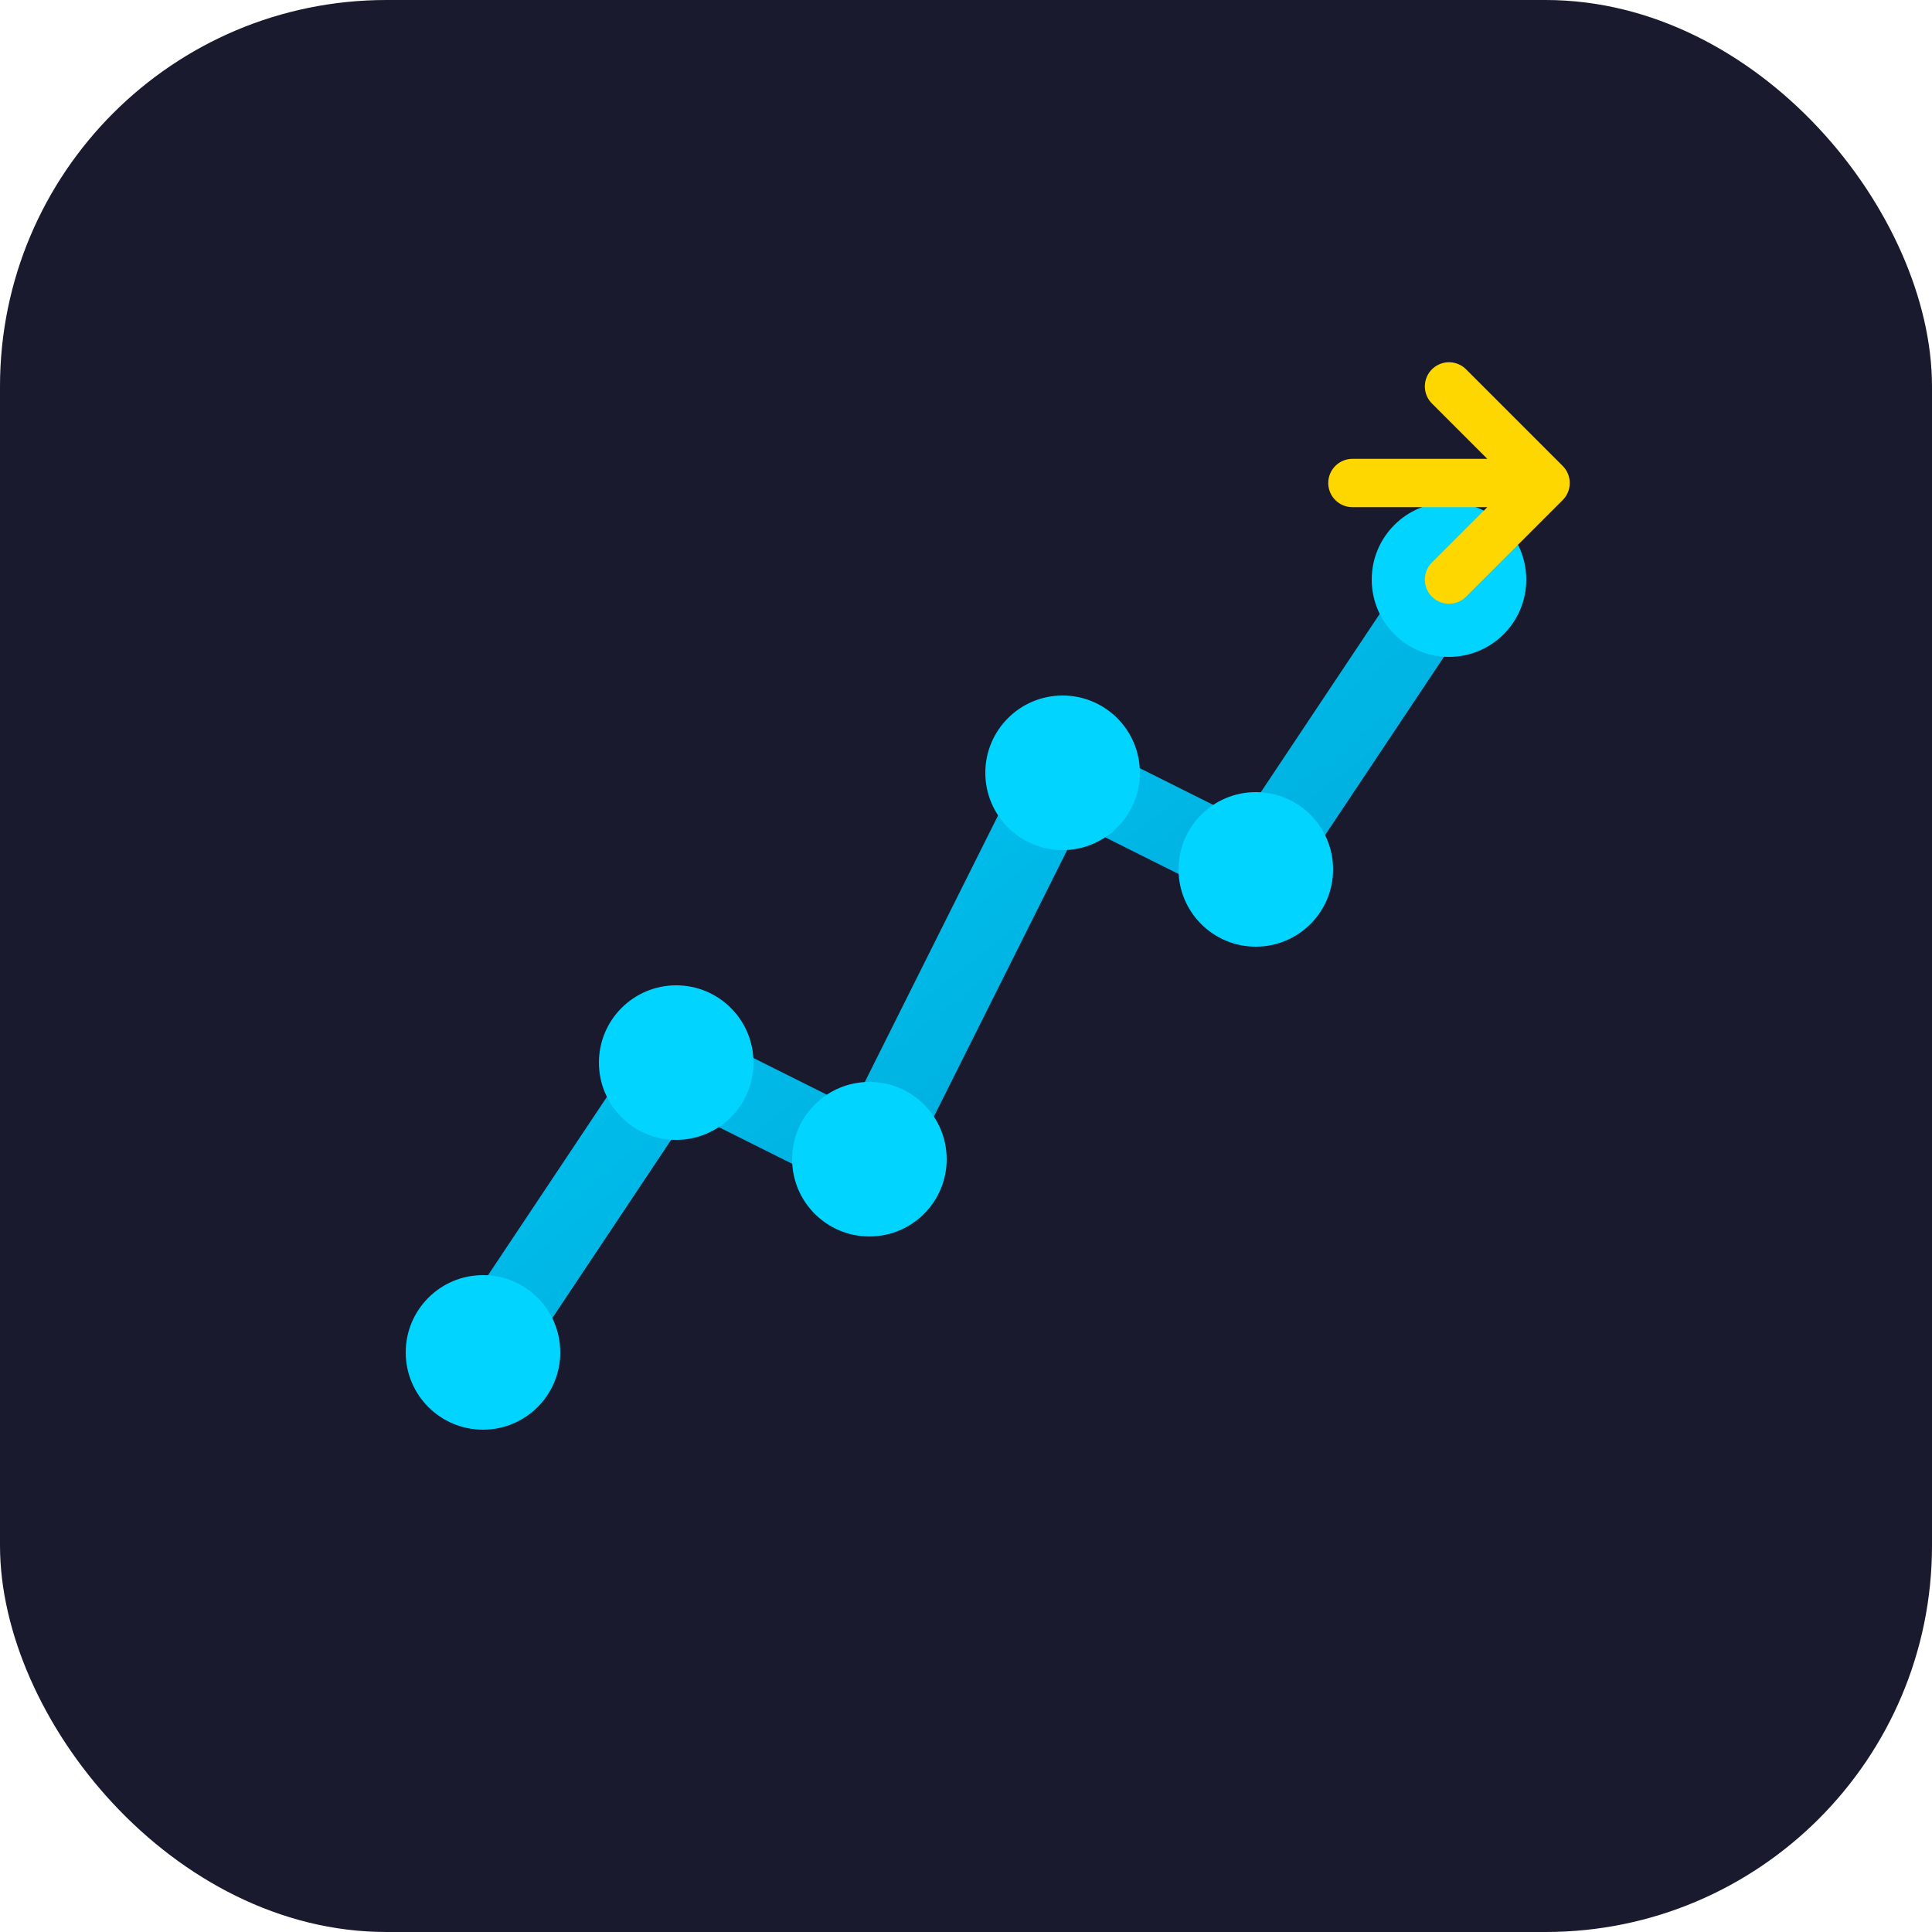
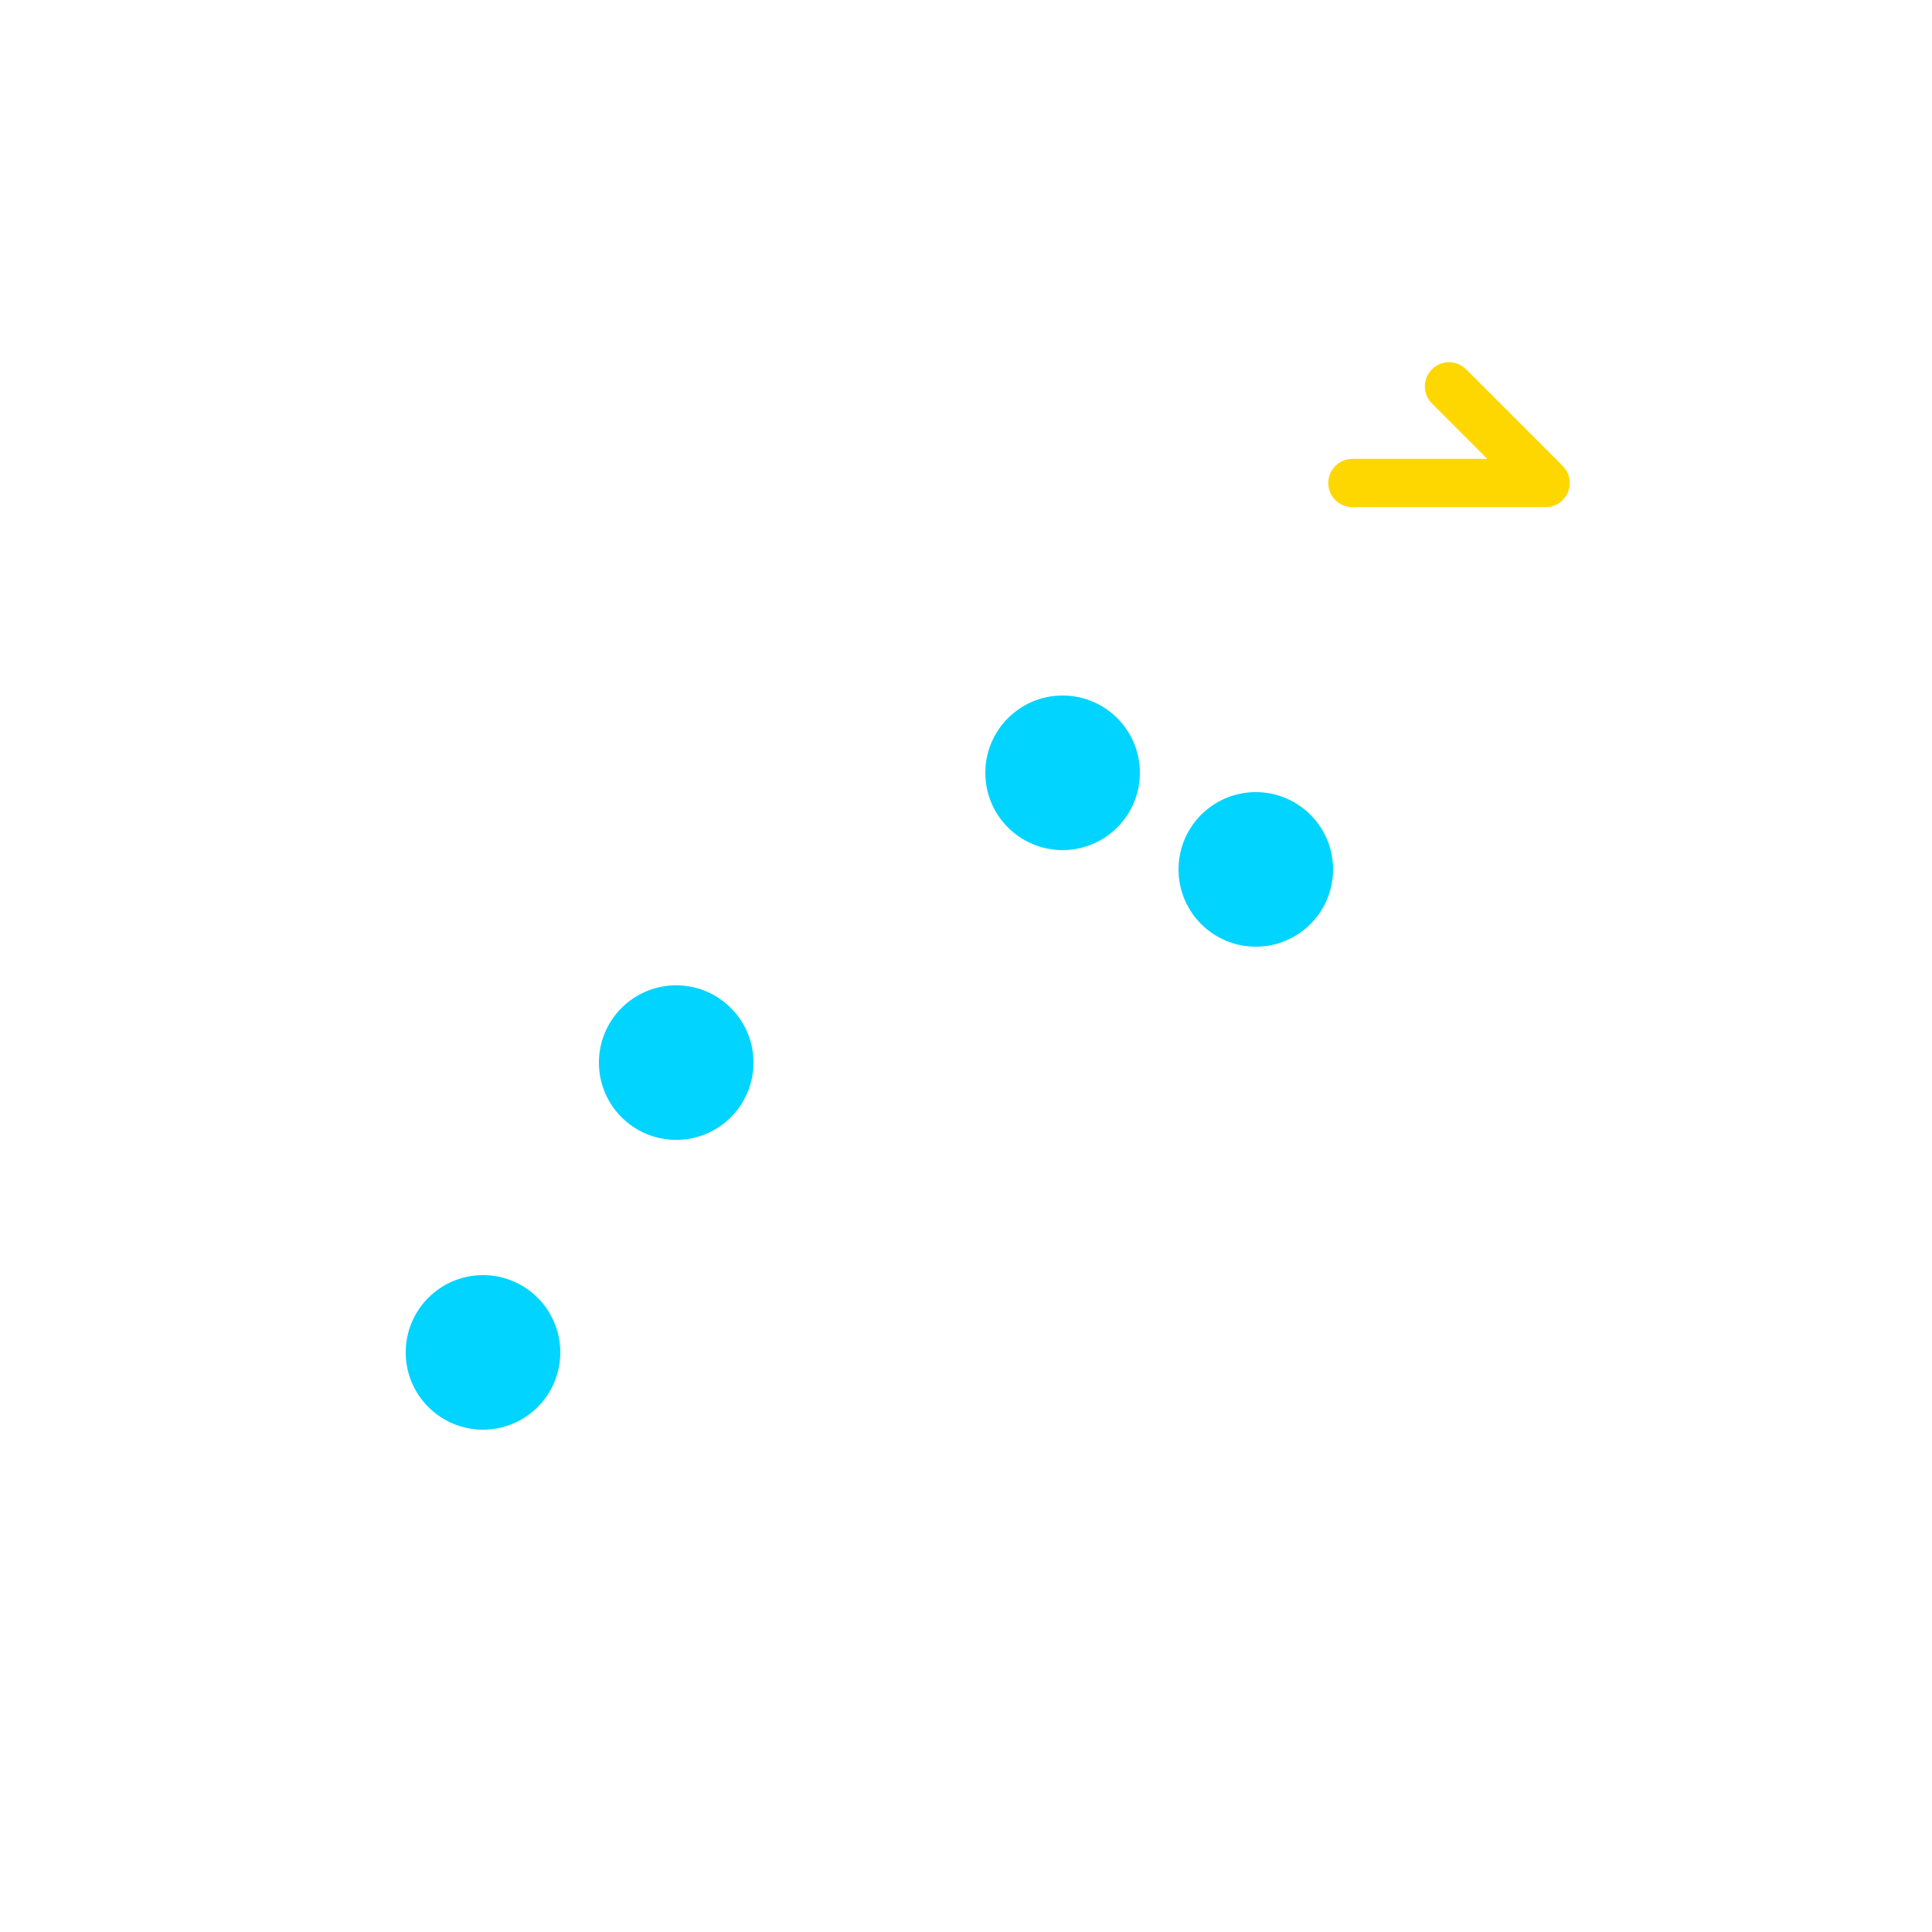
<svg xmlns="http://www.w3.org/2000/svg" viewBox="0 0 100 100">
  <defs>
    <linearGradient id="grad1" x1="0%" y1="0%" x2="100%" y2="100%">
      <stop offset="0%" style="stop-color:#00D4FF;stop-opacity:1" />
      <stop offset="100%" style="stop-color:#0099CC;stop-opacity:1" />
    </linearGradient>
  </defs>
-   <rect width="100" height="100" rx="20" fill="#1A1A2E" />
-   <path d="M 25 70 L 35 55 L 45 60 L 55 40 L 65 45 L 75 30" stroke="url(#grad1)" stroke-width="4" fill="none" stroke-linecap="round" stroke-linejoin="round" />
  <circle cx="25" cy="70" r="4" fill="#00D4FF" />
  <circle cx="35" cy="55" r="4" fill="#00D4FF" />
-   <circle cx="45" cy="60" r="4" fill="#00D4FF" />
  <circle cx="55" cy="40" r="4" fill="#00D4FF" />
  <circle cx="65" cy="45" r="4" fill="#00D4FF" />
-   <circle cx="75" cy="30" r="4" fill="#00D4FF" />
-   <path d="M 70 25 L 80 25 L 75 20 M 80 25 L 75 30" stroke="#FFD700" stroke-width="2.5" fill="none" stroke-linecap="round" stroke-linejoin="round" />
+   <path d="M 70 25 L 80 25 L 75 20 M 80 25 " stroke="#FFD700" stroke-width="2.5" fill="none" stroke-linecap="round" stroke-linejoin="round" />
</svg>